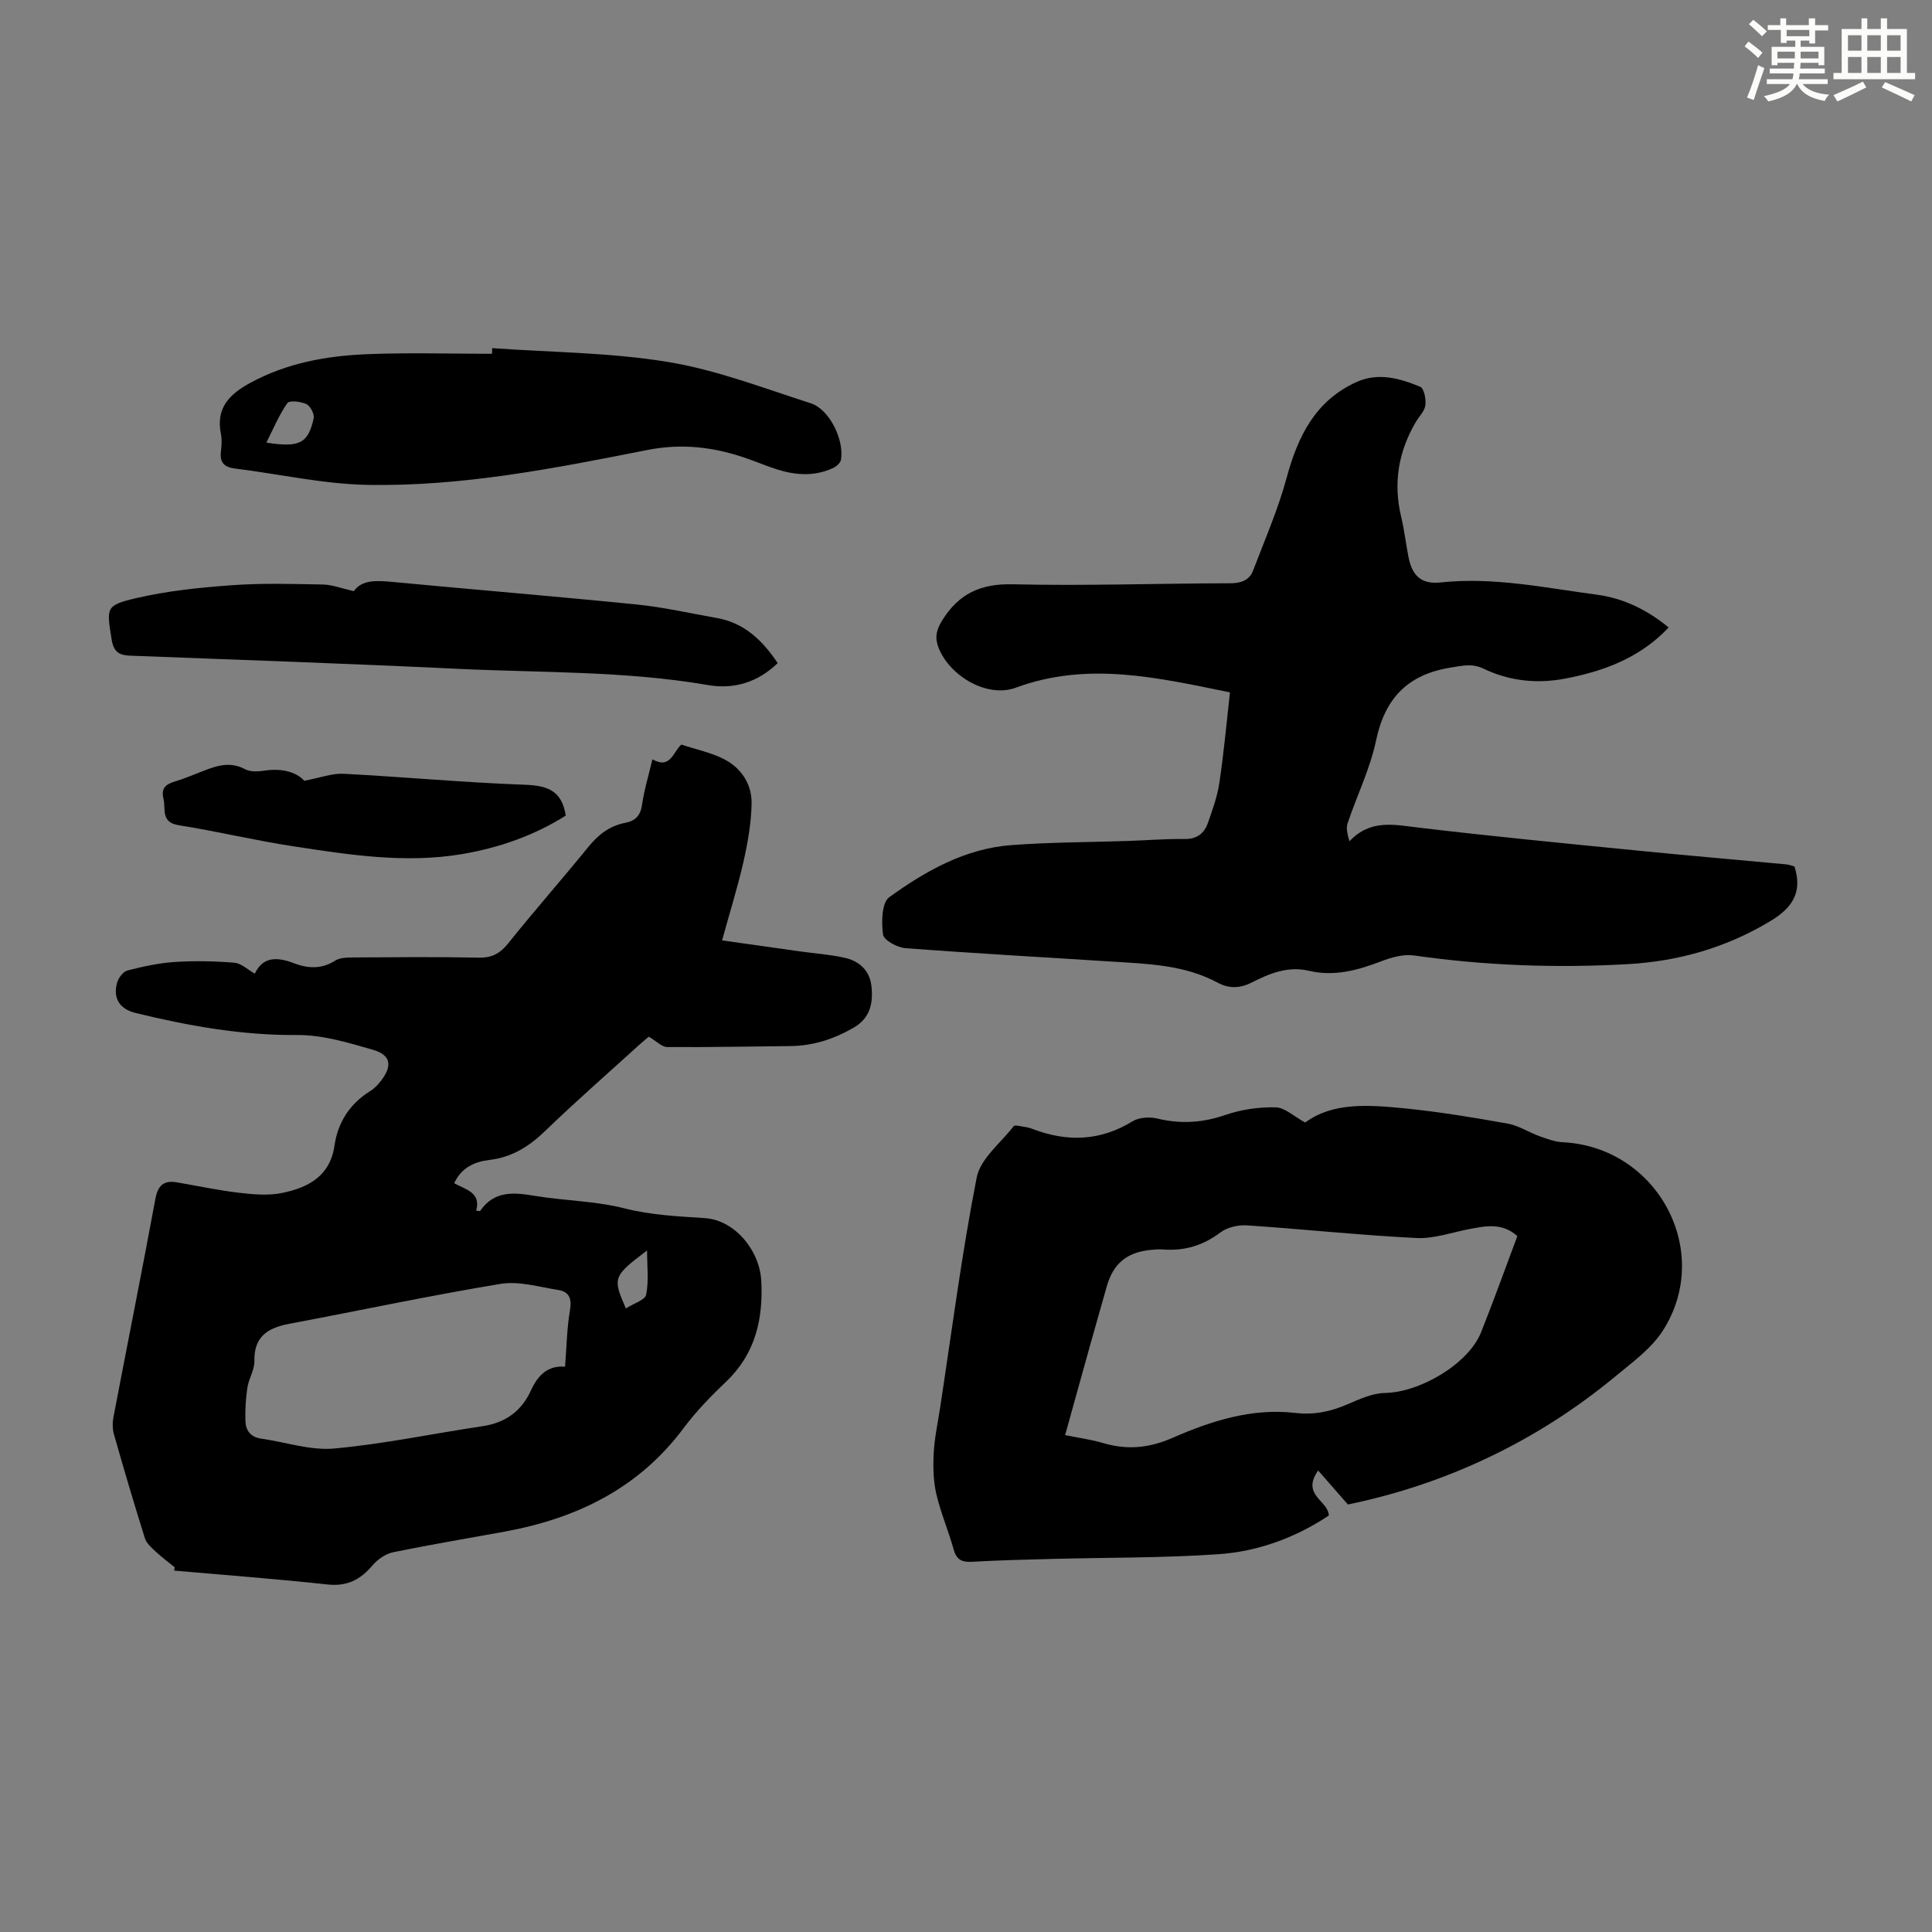
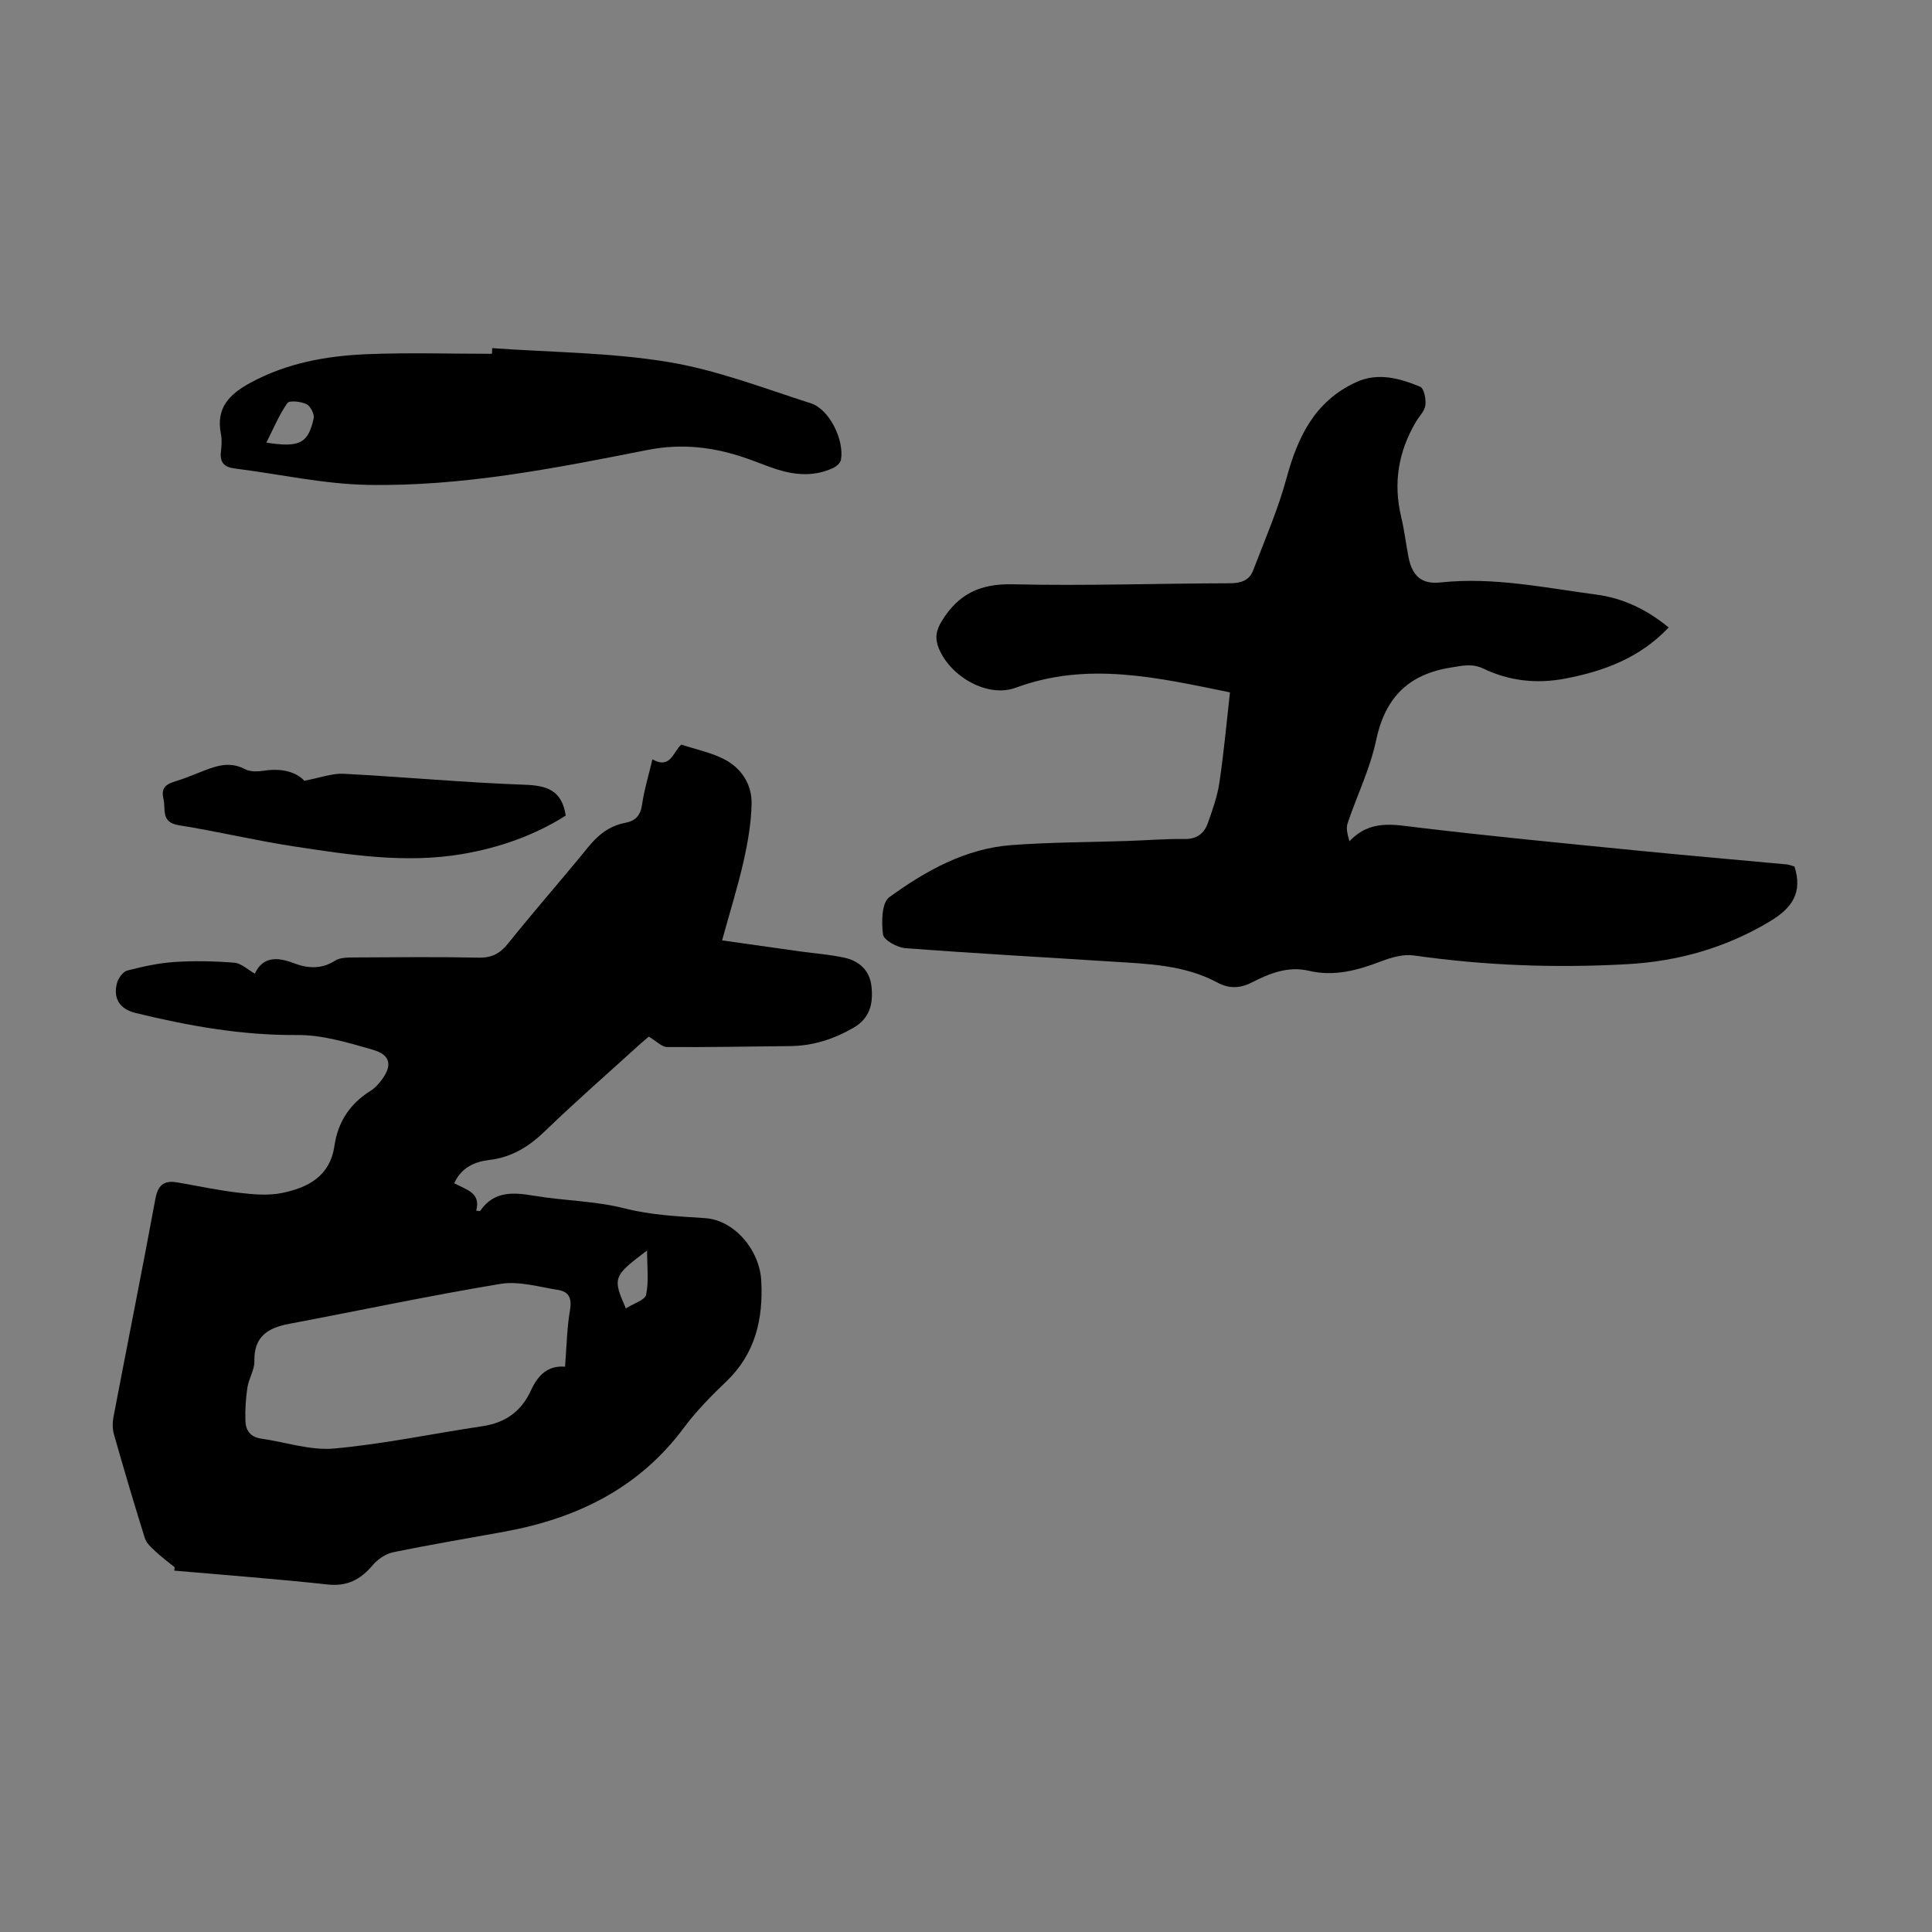
<svg xmlns="http://www.w3.org/2000/svg" enable-background="new 0 0 400 400" viewBox="0 0 400 400">
  <rect x="0" y="0" width="400" height="400" fill="#808080" stroke="none" />
  <g fill="#010000">
    <path d="m36.16 324.48c-1.33-1.09-2.73-2.11-3.98-3.29-.84-.79-1.85-1.67-2.18-2.7-2.24-7.14-4.36-14.33-6.41-21.53-.32-1.13-.32-2.46-.09-3.62 2.87-15.04 5.88-30.06 8.67-45.12.52-2.81 1.74-3.88 4.44-3.43 4.29.73 8.56 1.66 12.88 2.16 2.96.35 6.1.63 8.97.03 5.32-1.11 9.87-3.44 10.79-9.79.7-4.84 3.19-8.7 7.45-11.33.84-.52 1.56-1.29 2.17-2.08 2.42-3.13 2.07-5.36-1.68-6.44-5.1-1.47-10.43-3.09-15.64-3.05-11.44.09-22.47-1.88-33.46-4.56-3.33-.81-4.72-3.05-3.86-6.22.27-1 1.23-2.33 2.12-2.57 3.21-.83 6.5-1.55 9.8-1.77 4.11-.27 8.26-.18 12.37.15 1.42.11 2.74 1.42 4.24 2.26 1.62-3.49 4.55-3.51 7.99-2.19 2.91 1.12 5.77 1.33 8.64-.5 1.02-.65 2.56-.65 3.86-.66 8.62-.05 17.24-.14 25.86.04 2.76.06 4.45-.88 6.15-3.01 5.38-6.73 11.09-13.19 16.52-19.88 2.06-2.54 4.4-4.39 7.62-5.01 2.12-.4 3.2-1.47 3.53-3.76.44-3.08 1.36-6.08 2.15-9.4 3.79 2.15 4.3-1.65 5.99-3.05 3.04 1.01 6.13 1.63 8.84 3.02 3.59 1.84 5.78 5.2 5.7 9.23-.08 3.97-.78 7.98-1.65 11.87-1.18 5.22-2.79 10.34-4.46 16.42 5.6.79 10.84 1.54 16.08 2.27 3.09.43 6.23.65 9.27 1.32 3.07.67 5.24 2.66 5.58 5.94.37 3.49-.26 6.57-3.76 8.58-4.08 2.34-8.33 3.72-13.04 3.77-8.5.08-16.99.26-25.49.2-1.11-.01-2.21-1.21-3.81-2.15-.26.22-1.1.9-1.9 1.62-6.55 5.95-13.21 11.77-19.57 17.91-3.34 3.23-6.89 5.45-11.58 6-3.04.36-5.8 1.61-7.24 4.82 2.41 1.32 5.58 1.9 4.55 5.68.43.02.77.12.83.04 2.89-4.21 6.89-3.84 11.25-3.12 6.17 1.03 12.56 1.06 18.59 2.59 5.59 1.43 11.13 1.65 16.78 2.04 6 .42 11.23 6.57 11.57 12.96.42 7.87-1.2 15.07-7.21 20.82-3.15 3.01-6.25 6.17-8.84 9.65-9.32 12.52-22.17 18.74-37.1 21.47-7.69 1.41-15.41 2.69-23.07 4.27-1.56.32-3.21 1.47-4.26 2.71-2.51 2.95-5.24 4.4-9.31 3.96-10.56-1.15-21.16-1.94-31.74-2.87.01-.23.04-.46.08-.7zm80.83-41.52c.33-4.2.38-8.01 1.02-11.71.42-2.42-.2-3.82-2.45-4.18-3.96-.62-8.11-1.88-11.92-1.26-14.64 2.42-29.16 5.52-43.75 8.27-4.4.83-7.34 2.6-7.22 7.73.04 1.81-1.17 3.61-1.45 5.47-.35 2.29-.48 4.64-.41 6.95.06 1.93 1.08 3.31 3.24 3.62 5.06.71 10.2 2.5 15.14 2.05 10.31-.94 20.5-3.1 30.76-4.63 4.73-.71 8.04-3.13 9.99-7.43 1.43-3.11 3.48-5.18 7.05-4.88zm12.59-12.07c1.63-1.04 3.98-1.73 4.2-2.84.57-2.83.19-5.85.19-9.15-7.05 5.32-7.18 5.65-4.39 11.99z" />
    <path d="m254.65 143.35c-15.06-3.08-29.5-6.45-44.34-.97-5.84 2.16-13.49-2.28-15.91-8.07-.88-2.12-.65-3.75.66-5.85 3.46-5.57 7.97-7.64 14.62-7.49 14.96.35 29.94-.18 44.92-.21 2.3 0 4.05-.56 4.85-2.67 2.42-6.33 5.15-12.6 6.92-19.12 2.33-8.59 5.89-15.95 14.42-19.85 4.53-2.07 9-.8 13.24.95.8.33 1.24 2.57 1.08 3.83-.15 1.21-1.29 2.3-1.97 3.45-3.62 6.15-4.72 12.67-3.04 19.67.65 2.71.97 5.51 1.5 8.25.76 3.93 2.66 5.75 6.65 5.32 10.96-1.18 21.62 1.11 32.34 2.53 5.48.73 10.4 3.1 14.89 6.79-5.96 6.3-13.37 9.04-21.39 10.58-5.91 1.13-11.59.52-17.01-2.08-2.28-1.09-4.34-.58-6.71-.2-8.89 1.42-13.63 6.32-15.48 15.13-1.23 5.85-3.96 11.38-5.88 17.1-.35 1.03-.05 2.28.38 3.74 4.34-4.62 9.25-3.43 14.34-2.83 15.1 1.8 30.24 3.26 45.37 4.76 10.24 1.02 20.49 1.89 30.74 2.85.65.06 1.27.33 1.69.44 1.73 5.43-.53 8.62-5.04 11.33-9.15 5.5-19.01 8.3-29.55 8.89-14.78.83-29.5.3-44.18-1.8-2.17-.31-4.66.38-6.78 1.2-4.88 1.87-9.74 3.21-14.99 1.97-4.34-1.02-8.17.56-11.87 2.44-2.42 1.23-4.7 1.27-7.02.02-6.84-3.68-14.38-3.89-21.85-4.36-14.28-.92-28.57-1.7-42.84-2.79-1.67-.13-4.43-1.66-4.59-2.81-.34-2.56-.28-6.6 1.29-7.73 7.53-5.45 15.72-10.07 25.28-10.79 8.02-.6 16.09-.59 24.14-.86 3.91-.13 7.82-.46 11.73-.4 2.56.03 4.06-1.17 4.82-3.32.96-2.73 1.96-5.5 2.38-8.34.92-6.15 1.48-12.37 2.19-18.7z" />
-     <path d="m270.23 232.41c5.72-4.27 13.29-3.66 20.72-2.92 7.11.71 14.19 1.88 21.22 3.15 2.29.41 4.39 1.82 6.63 2.62 1.54.55 3.16 1.15 4.77 1.23 19.54.97 31.2 22.49 20.75 38.94-2.38 3.74-6.32 6.59-9.83 9.5-16.27 13.48-35.1 22.37-55.42 26.56-2.05-2.35-3.91-4.48-6.16-7.04-3.58 5.1 2.09 6.19 2.21 9.32-6.84 4.56-14.64 7.46-22.94 8.02-11.47.78-23 .67-34.51.97-5.48.14-10.96.28-16.42.59-2.11.12-3.23-.42-3.82-2.59-1.07-3.87-2.69-7.61-3.59-11.51-.63-2.73-.67-5.67-.52-8.49.17-3.11.85-6.2 1.32-9.29 2.43-15.92 4.48-31.91 7.58-47.7.77-3.89 4.96-7.12 7.65-10.6.2-.26 1.05-.07 1.58.02.77.12 1.56.25 2.28.53 7.17 2.75 14.04 2.56 20.76-1.57 1.34-.82 3.52-.95 5.11-.57 4.83 1.17 9.37.89 14.1-.74 3.27-1.13 6.91-1.65 10.37-1.58 1.91.02 3.77 1.85 6.16 3.15zm43.92 23.51c-3.1-2.77-6.41-2.12-9.72-1.5-3.72.69-7.48 2.08-11.15 1.9-11.71-.58-23.4-1.84-35.1-2.62-1.82-.12-4.08.39-5.5 1.46-3.6 2.72-7.46 3.87-11.87 3.53-.89-.07-1.79.01-2.68.1-4.86.51-7.64 2.84-8.97 7.5-1.19 4.19-2.39 8.38-3.56 12.57-1.68 5.98-3.33 11.97-5.08 18.26 2.87.59 5.41.92 7.84 1.64 5 1.48 9.53 1.07 14.46-1.09 7.98-3.5 16.42-6.18 25.34-5.14 3.86.45 7.22-.25 10.67-1.72 2.53-1.07 5.24-2.37 7.88-2.41 7.21-.1 17.28-5.98 19.91-12.52 2.61-6.51 4.97-13.14 7.53-19.96z" />
    <path d="m101.91 72.08c12.14.87 24.43.89 36.39 2.86 10.06 1.65 19.79 5.42 29.57 8.56 3.85 1.23 6.96 7.58 6.24 11.71-.12.66-.97 1.39-1.66 1.7-3.75 1.74-7.62 1.51-11.46.31-2.13-.67-4.19-1.55-6.3-2.28-6.74-2.37-13.44-3.21-20.7-1.77-19.09 3.78-38.27 7.57-57.82 7.22-9.2-.16-18.36-2.25-27.55-3.39-2.22-.28-3.15-1.27-2.88-3.52.14-1.21.23-2.5-.01-3.69-1.06-5.34 1.78-8.18 6.08-10.52 7.58-4.13 15.81-5.6 24.22-5.94 8.6-.35 17.22-.08 25.83-.08.02-.39.04-.78.05-1.17zm-46.76 19.56c6.86 1.07 8.65.17 9.79-5.03.19-.88-.68-2.55-1.49-2.94-1.16-.55-3.54-.82-3.96-.21-1.73 2.47-2.9 5.33-4.34 8.18z" />
-     <path d="m73.26 122.39c1.68-2.43 4.84-2.21 8.18-1.89 16.81 1.59 33.64 2.97 50.44 4.66 5.54.56 11.02 1.82 16.52 2.79 5.69 1 9.46 4.62 12.61 9.34-4.11 3.98-9.05 5.48-14.47 4.54-17.17-2.96-34.55-2.53-51.84-3.36-22.56-1.08-45.13-1.86-67.7-2.72-2.36-.09-3.48-.77-3.89-3.37-1.03-6.57-1.32-7.05 5.12-8.55 6.47-1.51 13.19-2.19 19.84-2.67 6.24-.45 12.53-.26 18.79-.14 1.83.02 3.65.75 6.4 1.37z" />
    <path d="m63 161.65c3.37-.64 5.78-1.57 8.13-1.45 12.48.65 24.94 1.82 37.43 2.27 4.6.16 7.76 1.07 8.57 6.39-6.4 4.05-13.65 6.64-21.41 7.96-11.78 2-23.4.16-34.99-1.6-7.94-1.21-15.77-3.11-23.7-4.36-3.82-.6-2.66-3.32-3.19-5.49-.6-2.45.8-3.11 2.67-3.67 1.49-.45 2.94-1.05 4.4-1.62 3.19-1.24 6.29-2.72 9.84-.82 1.07.57 2.66.5 3.95.3 3.58-.56 6.63.25 8.3 2.09z" />
  </g>
-   <path d="m361.2 9.6.8-1c.9.7 1.9 1.4 2.9 2.3l-.9 1.1c-1-1-2-1.8-2.8-2.4zm.5 10.6c.9-2.1 1.6-4.3 2.3-6.7.4.2.8.4 1.3.6-.7 2.1-1.5 4.3-2.2 6.6zm.4-15.2.9-.9c1 .8 2 1.6 2.8 2.4l-1 1c-.9-.9-1.8-1.7-2.7-2.5zm12.5-1.2h1.2v1.4h2.7v1.1h-2.7v2.7h-1.2v-.6h-1.8v1.3h4.9v3.8h-1.2v-.5h-3.7c0 .4-.1.9-.1 1.2h5.1v1h-5.2c0 .5-.1.9-.2 1.2h6v1h-5.2c1.1 1.3 2.9 2 5.5 2.2-.4.4-.7.8-.9 1.3-2.9-.5-4.8-1.6-5.7-3.5h-.1c-.8 1.7-2.7 2.9-5.9 3.6-.2-.4-.6-.8-.9-1.1 2.8-.6 4.6-1.4 5.4-2.5h-4.8v-1h5.3c.1-.3.2-.7.2-1.2h-4.9v-1h5c0-.4 0-.8.1-1.2h-3.5v.5h-1.2v-3.8h4.9v-1.3h-1.8v.5h-1.2v-2.7h-2.7v-1h2.6v-1.4h1.2v1.4h4.7v-1.4zm-6.6 8.3h3.6c0-.4 0-.9 0-1.4h-3.6zm1.9-4.6h4.7v-1.3h-4.7zm6.6 3.2h-3.7v1.4h3.7z" fill="#fbfcfa" />
-   <path d="m385.3 3.8h1.3v2.2h2.8v-2.2h1.3v2.2h4.1v9.1h1.7v1.3h-16.9v-1.3h1.7v-9.1h4.1v-2.2zm.4 13.1.7 1.2c-1.8.9-3.8 1.9-6 2.9-.2-.4-.5-.8-.8-1.3 2.3-1 4.3-1.9 6.1-2.8zm-3.1-6.4h2.8v-3.2h-2.8zm0 4.6h2.8v-3.3h-2.8zm4-4.6h2.8v-3.2h-2.8zm0 4.6h2.8v-3.3h-2.8zm3.7 1.9c2.1.9 4.1 1.8 6.1 2.7l-.7 1.3c-2.2-1.1-4.2-2-6.1-2.9zm3.2-9.7h-2.8v3.2h2.8zm-2.8 7.8h2.8v-3.3h-2.8z" fill="#fbfcfa" />
</svg>